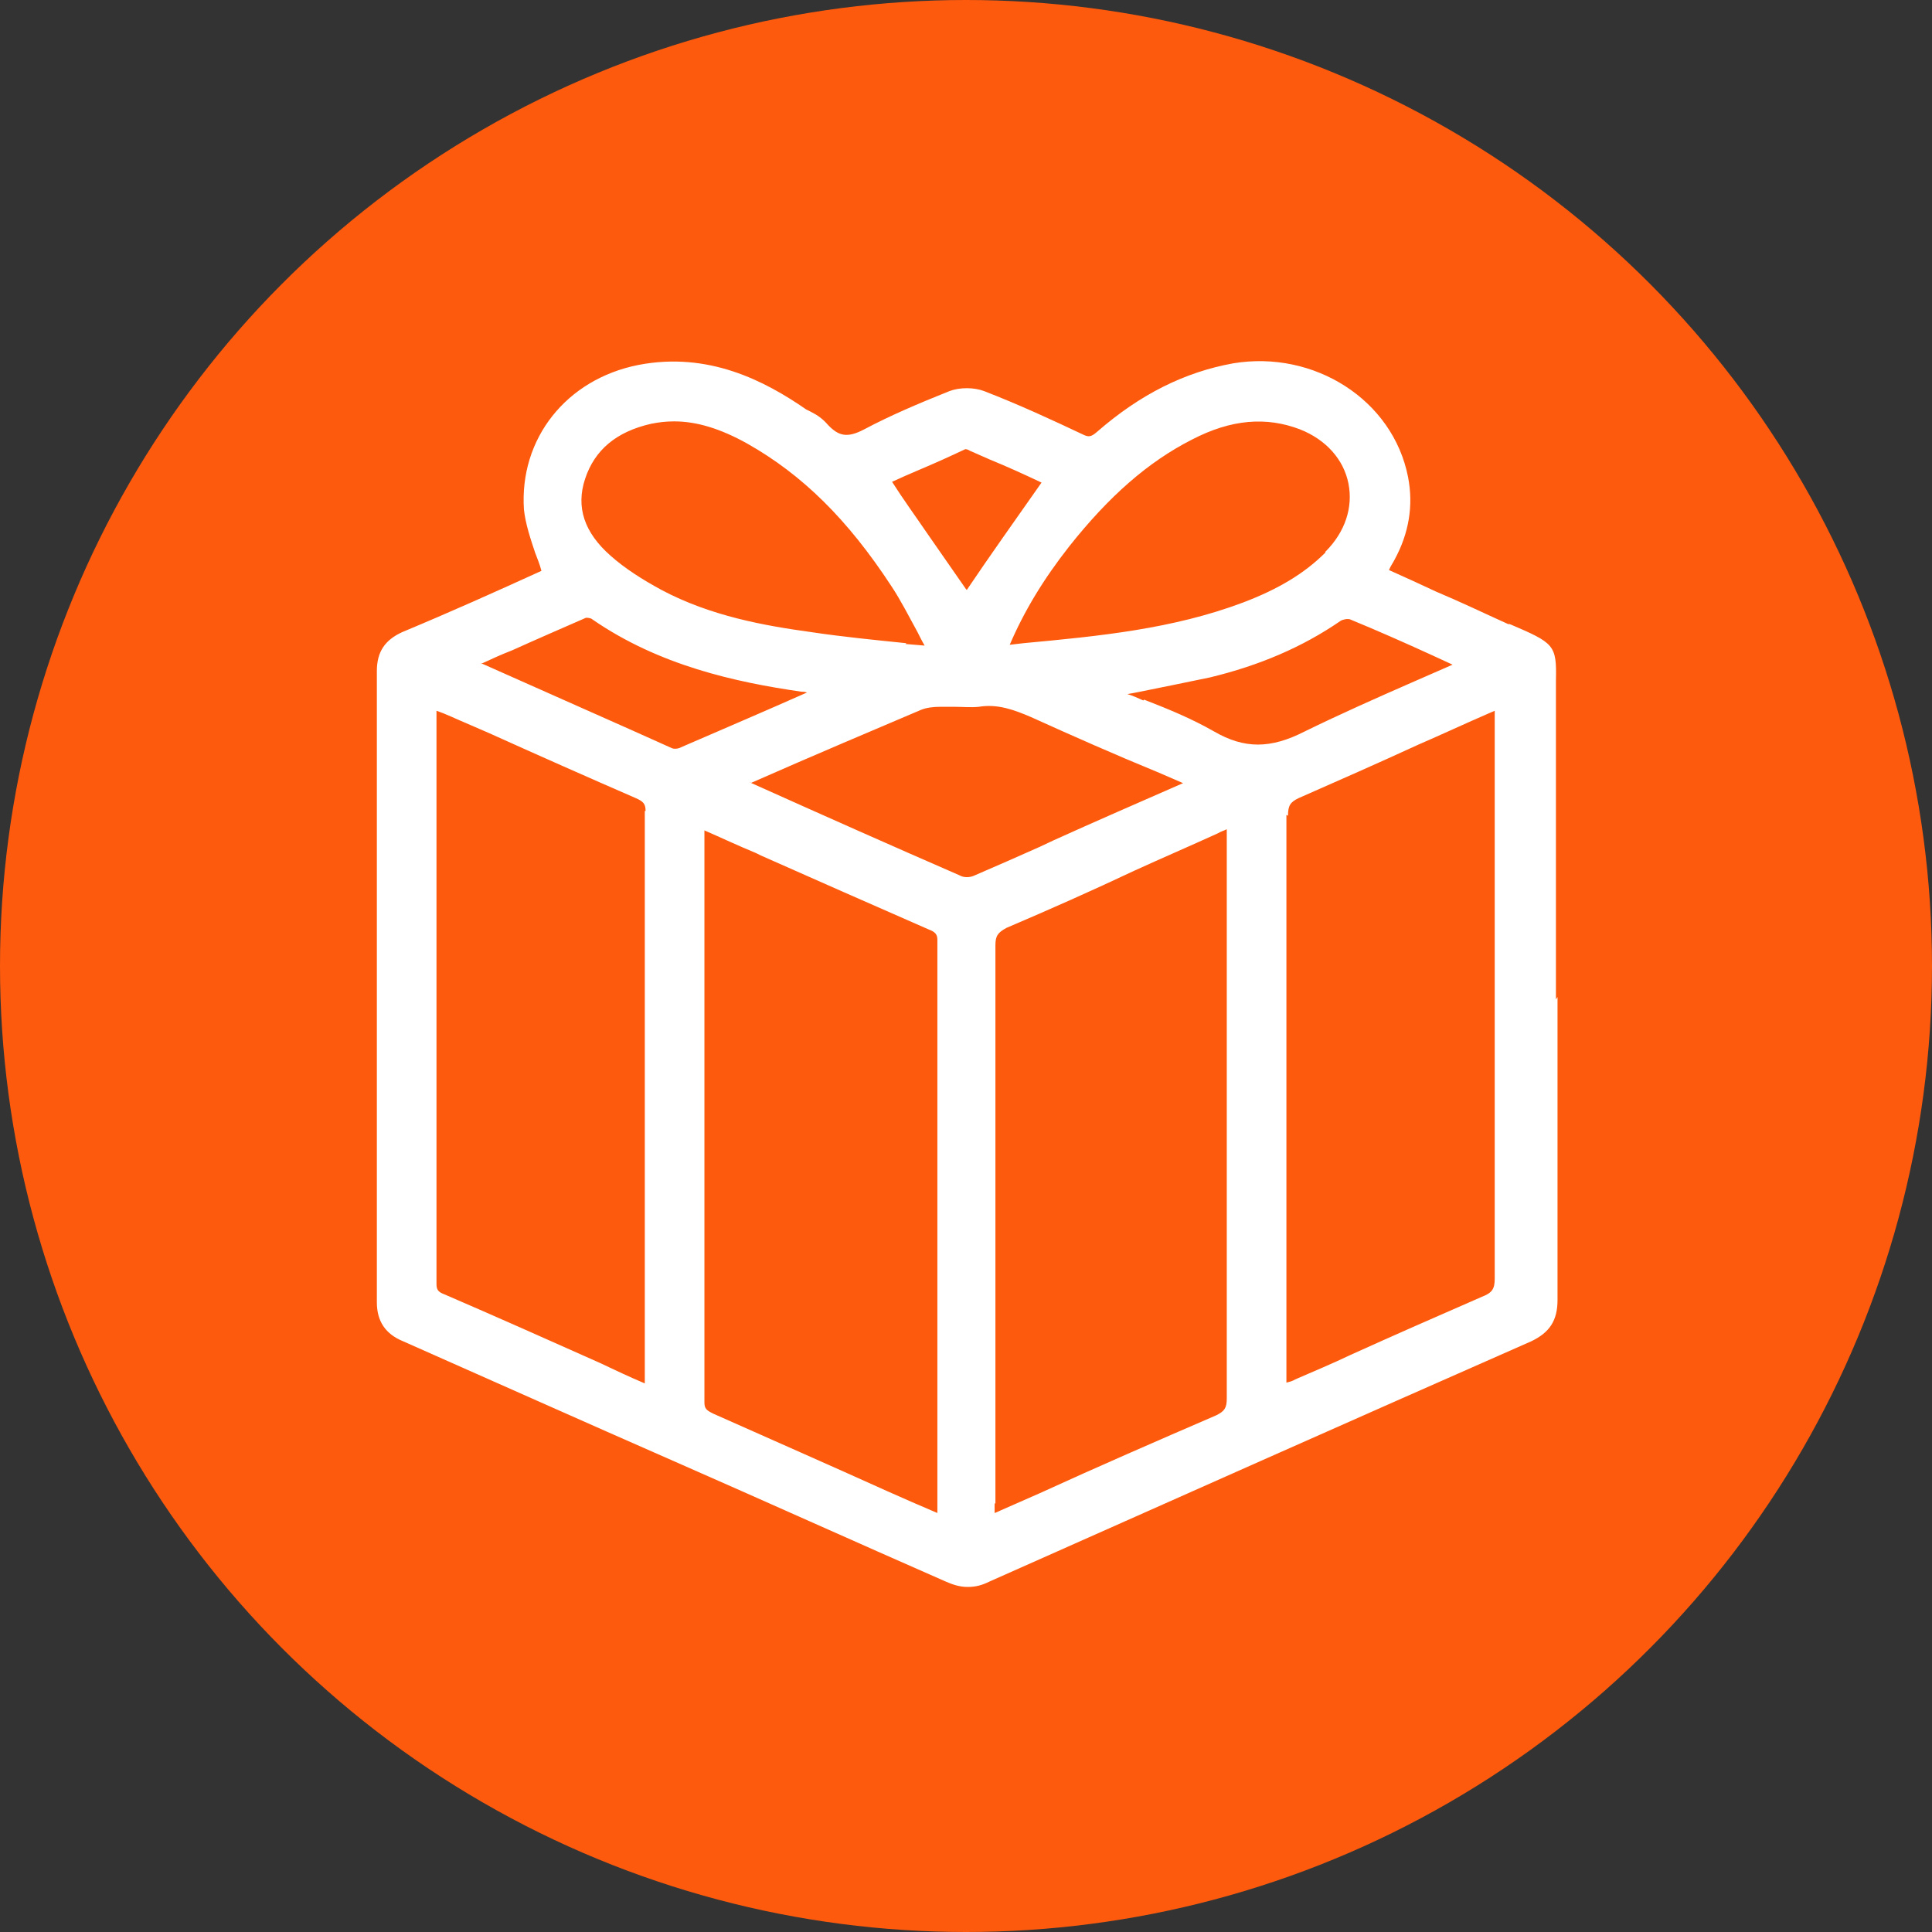
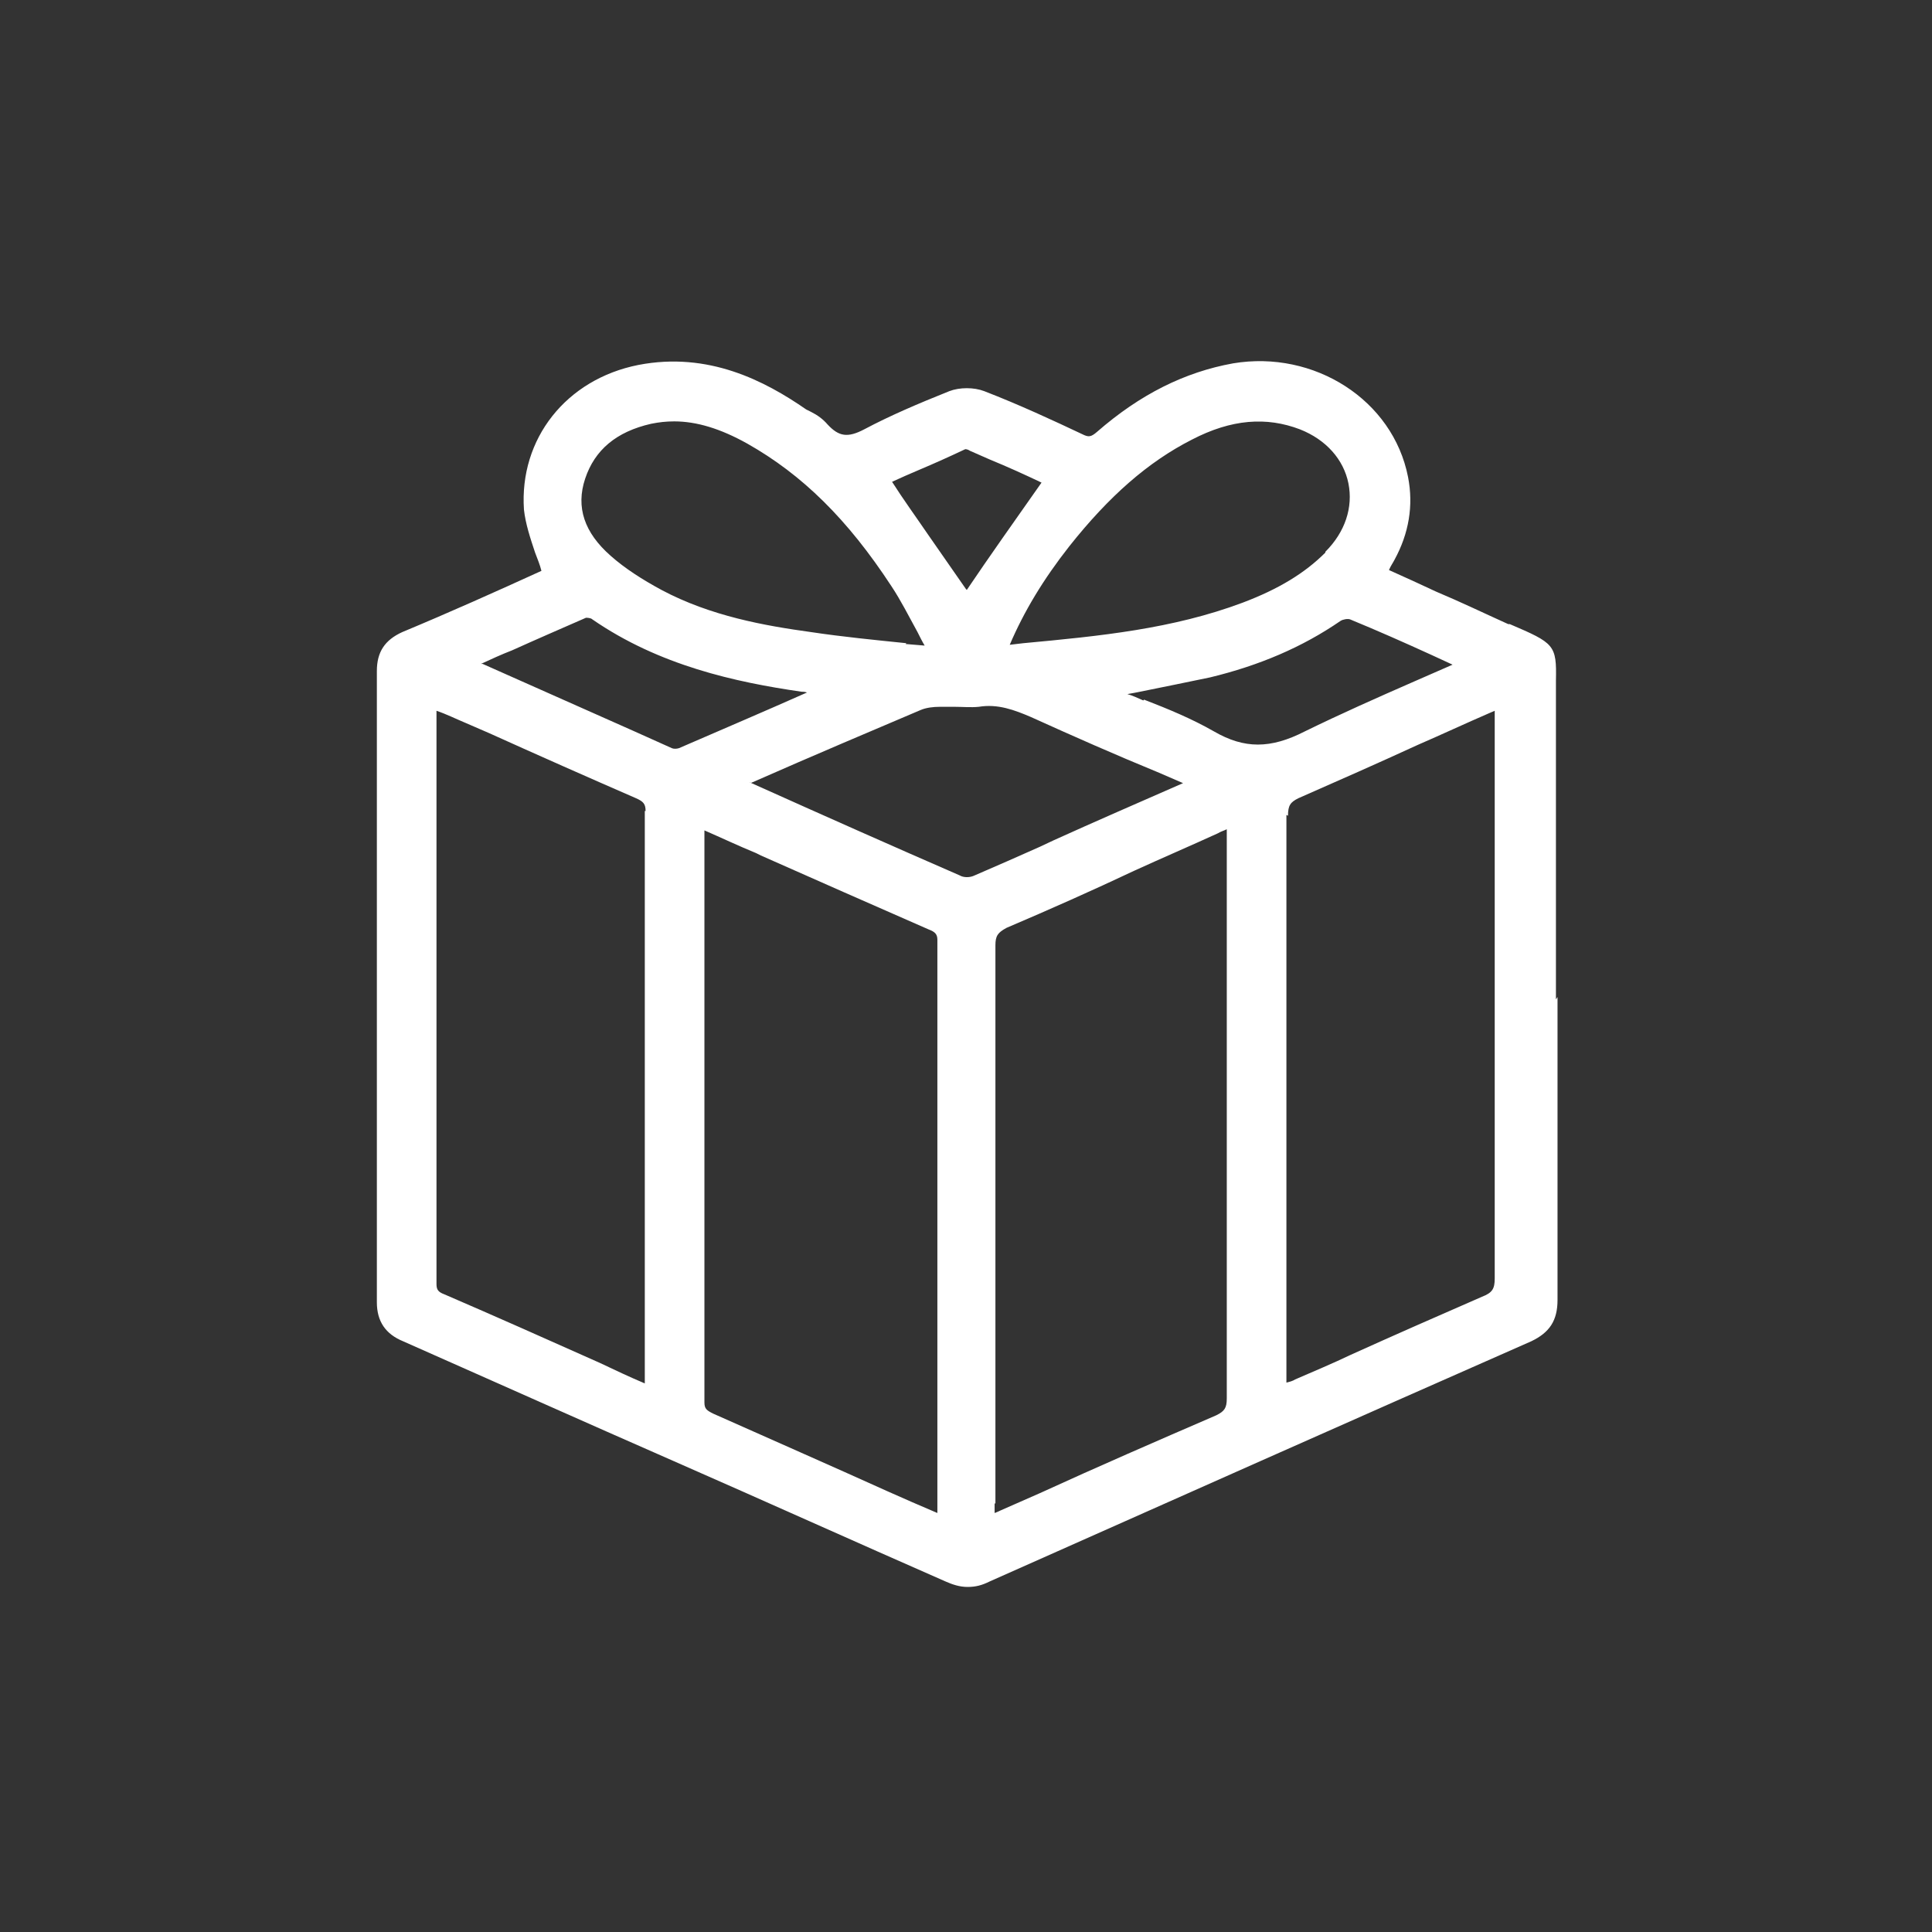
<svg xmlns="http://www.w3.org/2000/svg" id="Layer_2" data-name="Layer 2" viewBox="0 0 24.3 24.3">
  <rect x="0" y="0" width="24.3" height="24.3" fill="#333333" stroke="none" />
  <defs>
    <style>      .cls-1 {        fill: #fd5a0d;      }      .cls-2 {        fill: #fff;      }    </style>
  </defs>
  <g id="Layer_2-2" data-name="Layer 2">
-     <circle class="cls-1" cx="12.15" cy="12.15" r="12.15" />
    <g id="Layer_1-2" data-name="Layer 1-2">
      <path class="cls-2" d="M19.57,12.57v-4.01c.01-.45-.02-.47-.58-.71h-.02c-.31-.14-.6-.28-.91-.41-.19-.09-.39-.18-.59-.27.02-.05.05-.09.07-.13.18-.33.24-.68.17-1.04-.19-.97-1.18-1.6-2.2-1.43-.61.11-1.17.39-1.71.86-.08.07-.11.07-.19.03-.36-.17-.79-.37-1.23-.54-.13-.05-.31-.05-.44,0-.4.16-.75.31-1.07.48-.21.11-.32.09-.46-.06-.06-.07-.13-.12-.21-.16l-.06-.03c-.52-.36-1.23-.73-2.11-.56-.91.18-1.5.93-1.44,1.82.02.18.08.36.14.54.03.08.06.15.08.23-.57.26-1.15.52-1.75.77-.22.1-.32.25-.32.49,0,2.97,0,5.56,0,7.94,0,.24.11.4.33.49,1.13.5,2.27,1.01,3.41,1.51,1.14.5,2.27,1.01,3.41,1.51.09.04.18.07.28.07s.18-.02.28-.07c2.27-1.01,4.54-2.02,6.81-3.02.23-.11.33-.26.33-.52v-3.81ZM8.85,10.44c.23.1.44.2.66.29l.06.03c.7.31,1.4.62,2.11.93.08.03.11.06.11.13,0,2.4,0,4.81,0,7.21-.21-.09-.42-.18-.62-.27-.73-.33-1.46-.65-2.2-.98-.08-.04-.11-.06-.11-.14v-7.21h0ZM14.38,8.81c-.07-.03-.13-.06-.2-.08.06-.01.11-.02.16-.03.3-.06.59-.12.88-.18.62-.15,1.16-.38,1.64-.71.03-.02.09-.03.12-.02.34.14.68.29,1.03.45l.26.12c-.16.07-.32.14-.48.21-.48.21-.93.41-1.38.63-.43.22-.76.22-1.14,0h0c-.28-.16-.57-.28-.88-.4h0ZM8.11,10.2c0,2.39,0,4.77,0,7.15v.05c-.19-.08-.38-.17-.57-.26-.65-.29-1.3-.58-1.95-.86-.08-.03-.1-.06-.1-.13v-7.21h0c.12.04.24.1.36.15l.3.13c.62.28,1.23.55,1.85.82.09.04.12.07.12.16ZM6.05,8.35c.13-.06.26-.12.39-.17.31-.14.61-.27.93-.41.01,0,.06,0,.08.02.84.58,1.8.79,2.63.91.02,0,.04,0,.07.01-.54.24-1.08.47-1.61.7-.03.01-.07.01-.09,0l-.49-.22c-.63-.28-1.26-.56-1.89-.84h0ZM11.4,8.09c-.39-.04-.8-.08-1.2-.14-.58-.08-1.26-.2-1.88-.53-.24-.13-.46-.27-.64-.43-.33-.29-.44-.61-.32-.97s.39-.59.83-.69c.1-.02.19-.03.29-.03.28,0,.58.09.92.28.69.39,1.26.95,1.81,1.79.12.18.22.38.33.58.03.06.06.12.09.17l-.24-.02ZM12.15,7.41c-.16-.23-.32-.46-.48-.69-.15-.22-.31-.44-.45-.66.11-.05.22-.1.34-.15.19-.08.39-.17.58-.26.01,0,.03,0,.06.02l.25.11c.22.09.44.19.65.29-.33.47-.65.92-.94,1.35ZM9.44,9.85c.84-.37,1.53-.66,2.14-.92.07-.03.16-.04.24-.04h.19c.1,0,.2.01.3,0,.24-.04.45.04.66.13.53.24,1.05.47,1.61.7l.3.13c-.57.25-1.1.48-1.63.72l-.17.08c-.27.12-.54.24-.82.36h0c-.06.03-.14.03-.19,0-.85-.37-1.66-.73-2.64-1.17,0,0,0,0,.01,0h0ZM16.67,6.95c-.26.26-.59.46-1.04.63-.88.33-1.79.42-2.76.51l-.17.02c.18-.42.42-.82.75-1.24.5-.63.99-1.06,1.54-1.34.5-.26.94-.29,1.36-.13.33.13.55.38.61.68s-.04.61-.29.86h0ZM12.52,18.92v-7.03c0-.12.03-.16.14-.22.54-.23,1.08-.47,1.61-.72.35-.16.7-.31,1.05-.47.03-.02.07-.03.11-.05v7.16c0,.12-.03.16-.13.21-.74.32-1.5.65-2.22.98l-.5.22s-.04.02-.07.03v-.12h.01ZM16.2,10.26c0-.13.03-.17.13-.22.5-.22,1-.44,1.5-.67.3-.13.6-.27.9-.4.02-.01.05-.02.07-.03v.11c0,2.35,0,4.69,0,7.03,0,.13-.03.18-.16.23-.55.24-1.12.49-1.65.73-.23.11-.47.21-.7.31-.03.02-.07.03-.11.04v-.11c0-2.35,0-4.69,0-7.03Z" />
    </g>
  </g>
</svg>